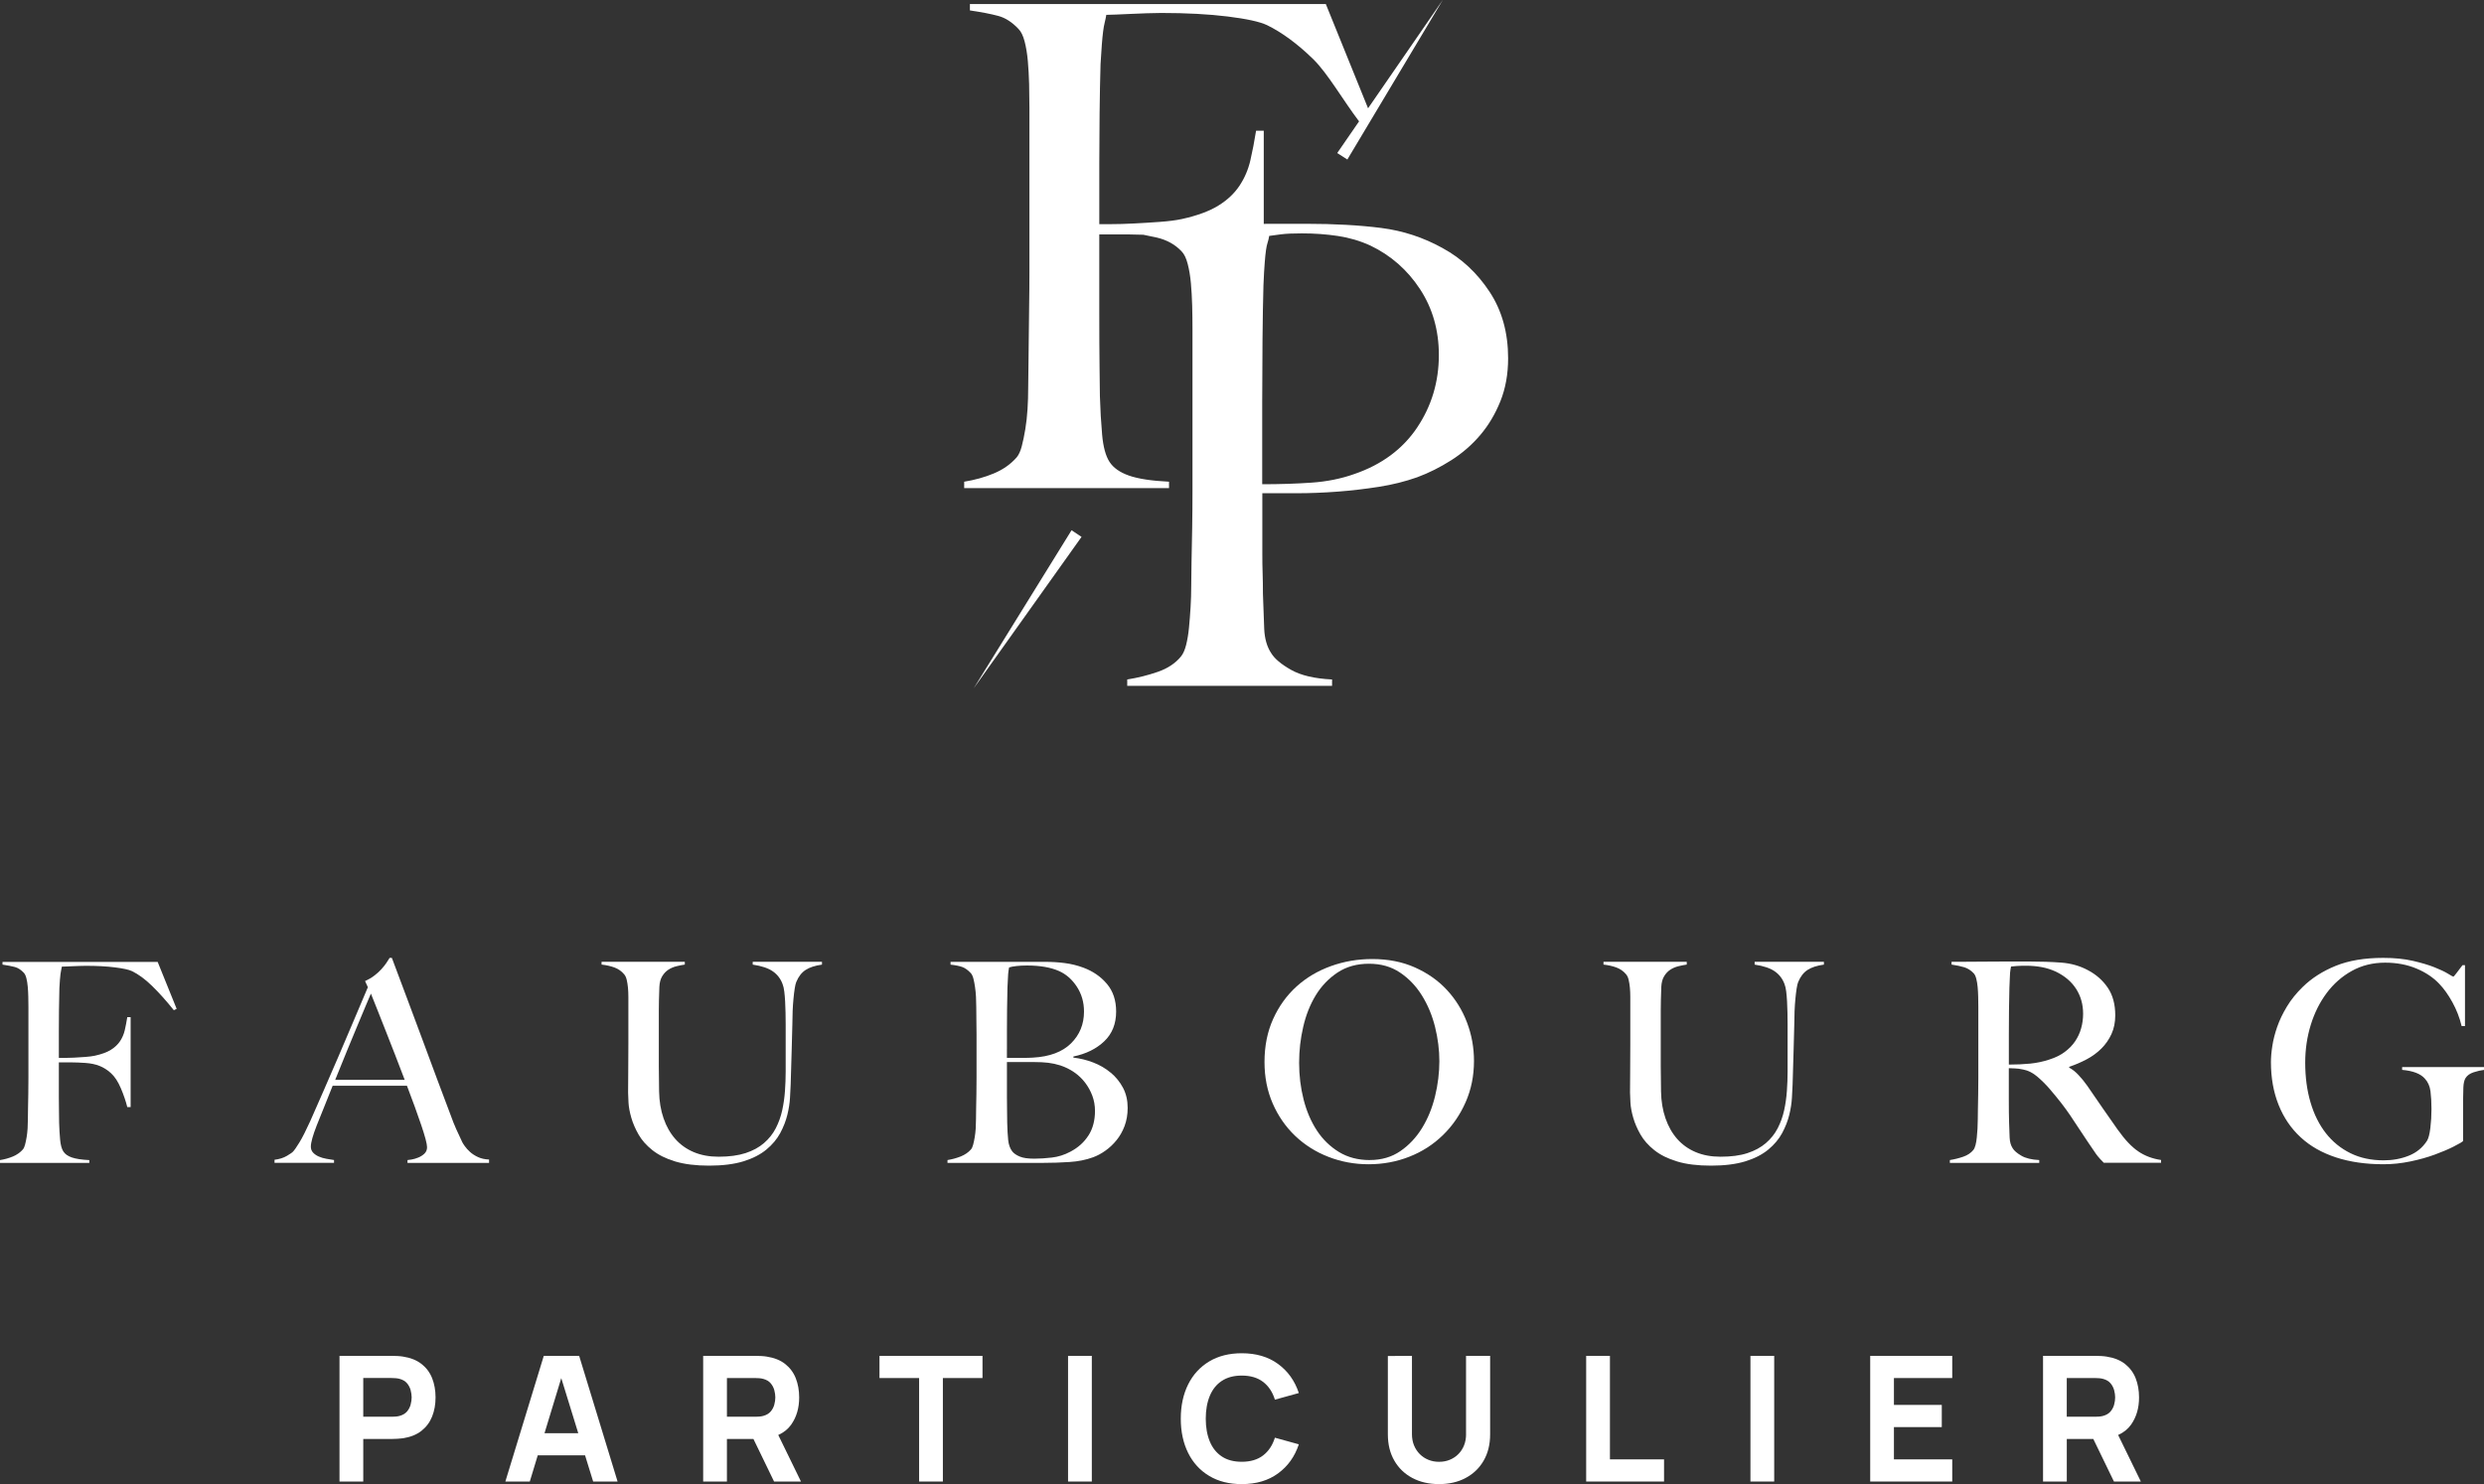
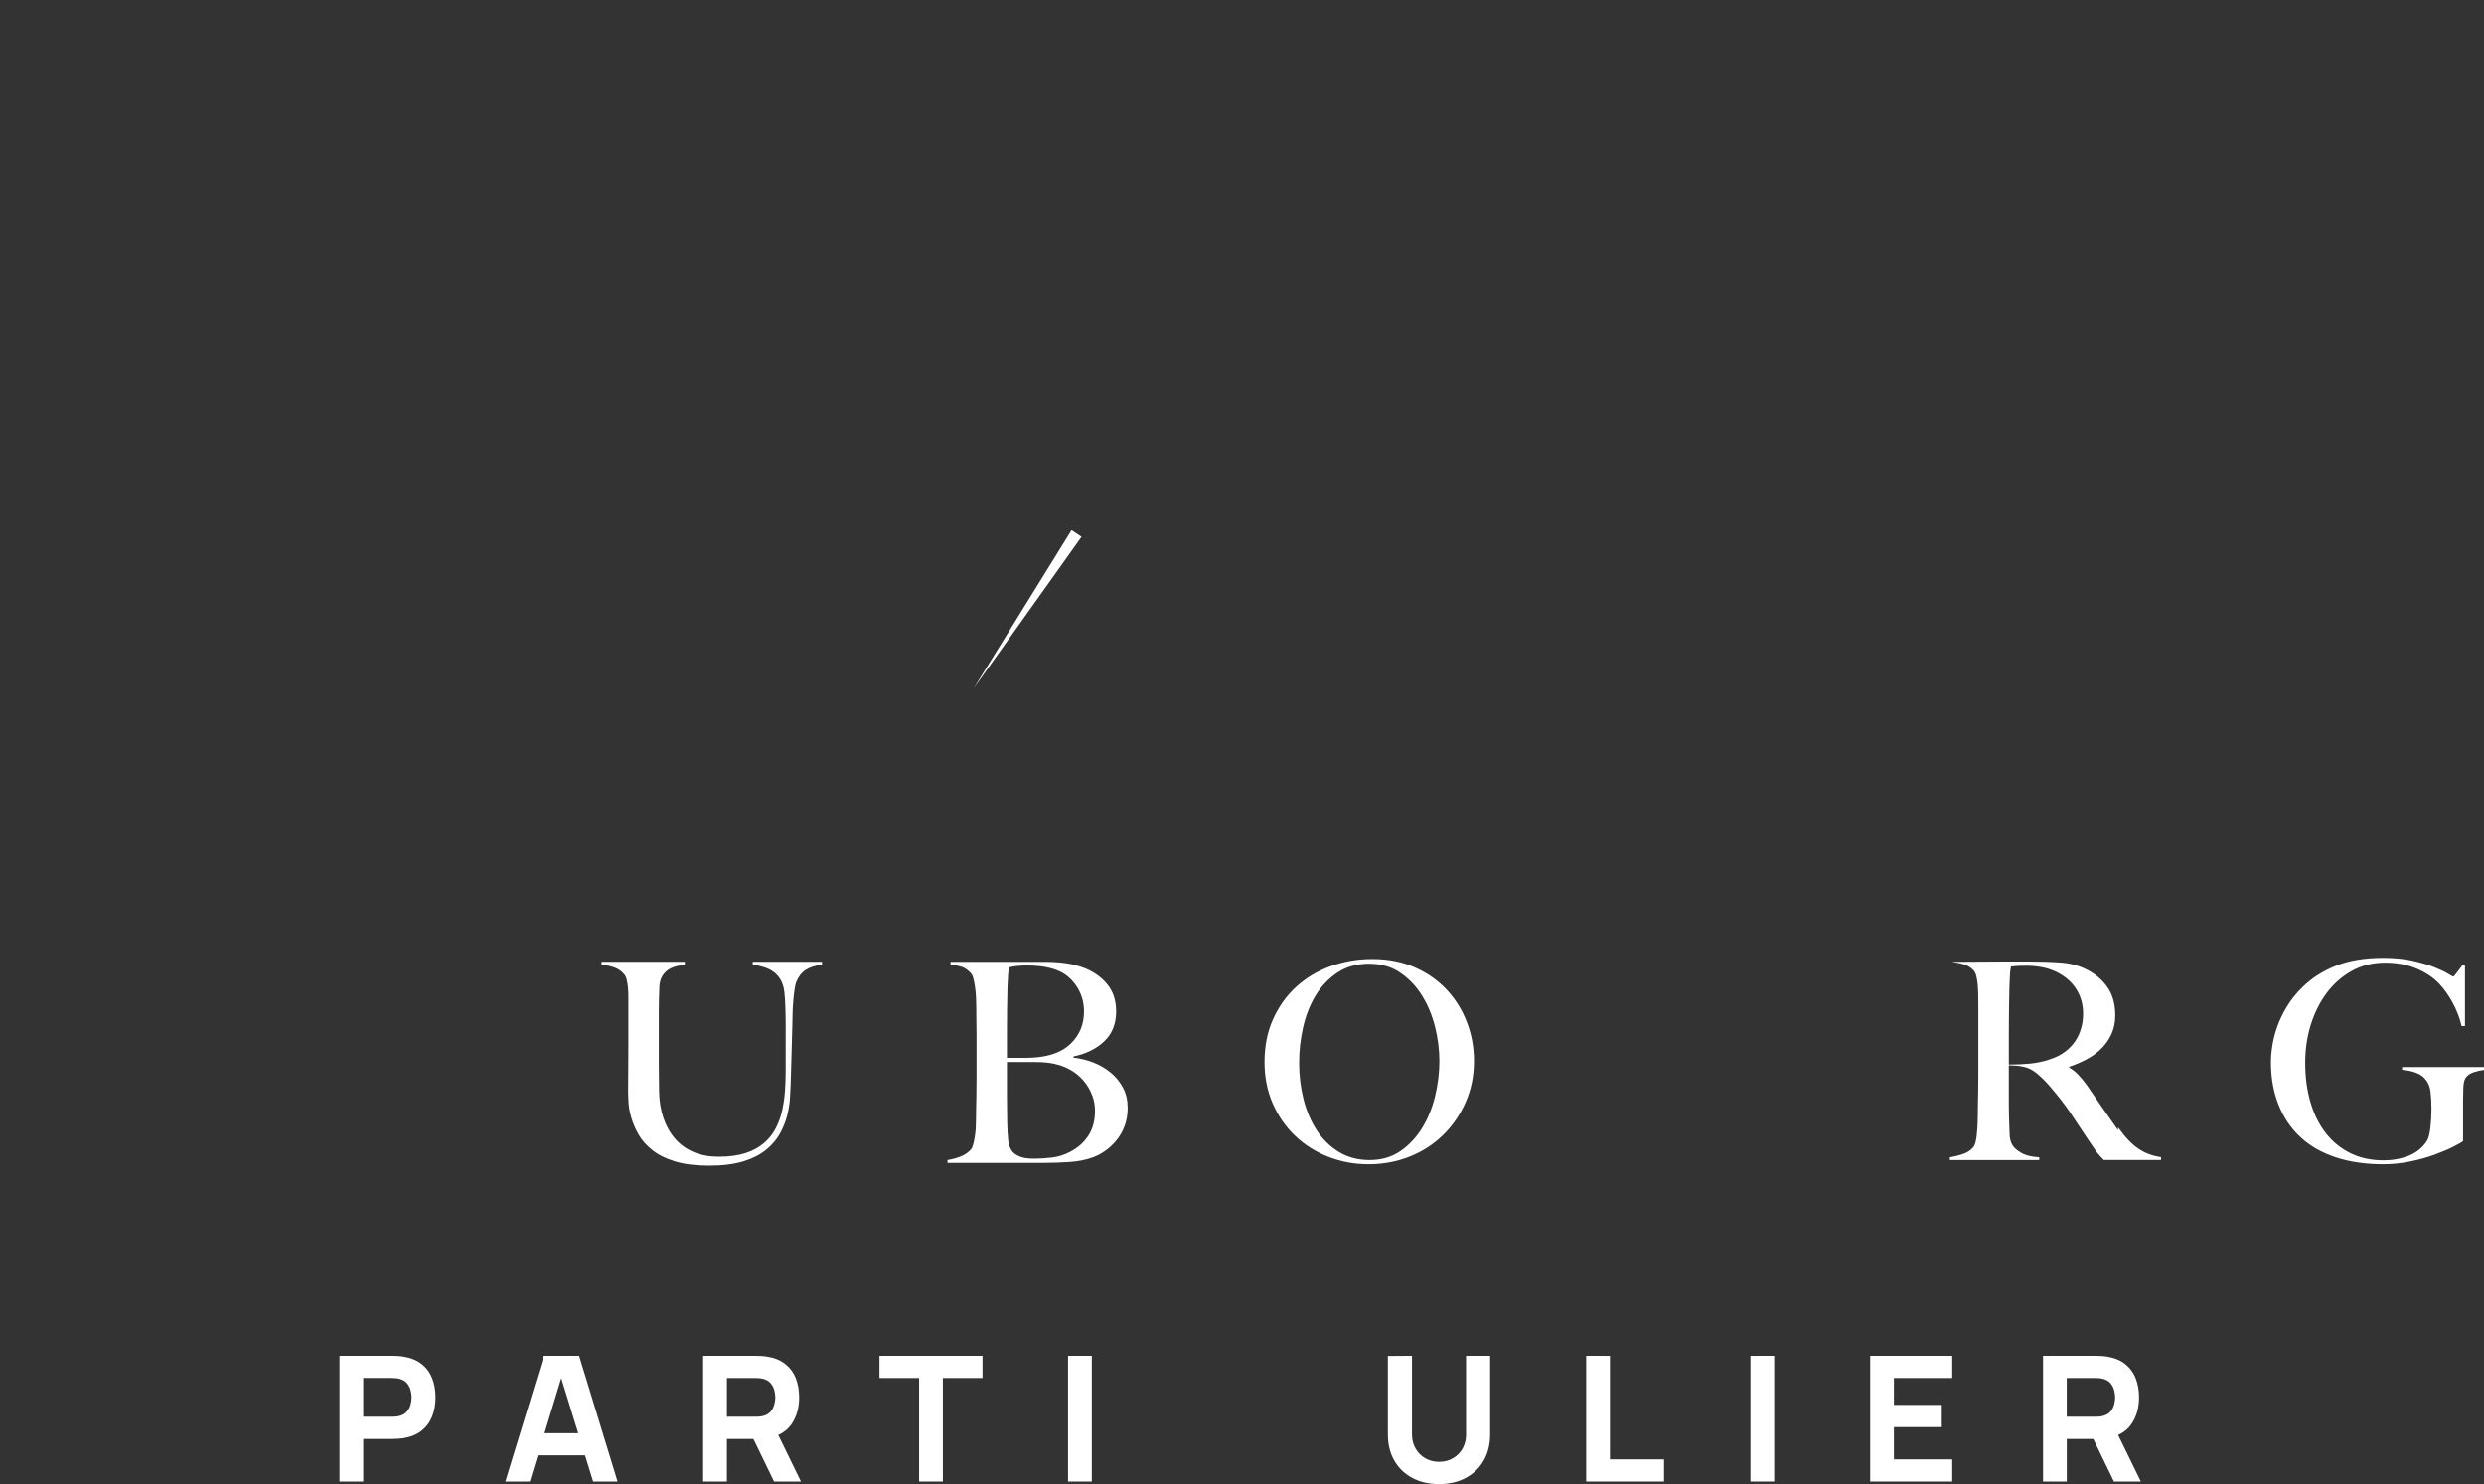
<svg xmlns="http://www.w3.org/2000/svg" id="Calque_2" viewBox="0 0 734 438.68">
  <rect x="0" y="0" width="734" height="438.68" fill="#333333" stroke="none" />
  <defs>
    <style>.cls-1{fill:#fff;}</style>
  </defs>
  <g id="Calque_1-2">
-     <path class="cls-1" d="M.74,284.29v.83c1.48.22,2.69.45,3.63.7.94.25,1.82.81,2.64,1.69.33.33.59.87.78,1.61.19.74.33,1.58.41,2.52.08.93.14,1.92.16,2.97.03,1.05.04,2.07.04,3.06v20.88c0,1.65-.01,3.26-.04,4.83-.03,1.57-.05,3.01-.08,4.33-.03,1.32-.04,2.37-.04,3.14,0,.88-.03,1.78-.08,2.68-.06.91-.15,1.77-.29,2.6-.14.83-.29,1.55-.46,2.19-.16.63-.38,1.12-.66,1.44-.77.88-1.75,1.57-2.93,2.07-1.18.49-2.46.85-3.84,1.07v.83h26.41v-.83c-2.26-.11-3.98-.37-5.16-.78-1.19-.41-2.02-1-2.52-1.78-.49-.77-.81-1.94-.95-3.51-.14-1.57-.24-3.23-.29-4.99,0-.93-.01-2.05-.04-3.34-.03-1.29-.04-2.71-.04-4.25v-10.23h3.96c.55,0,1.13.01,1.73.04.6.03,1.32.07,2.15.12,1.6.11,2.98.4,4.17.87,1.18.47,2.3,1.17,3.34,2.11,1.16,1.04,2.15,2.55,2.97,4.5.83,1.95,1.46,3.81,1.9,5.57h.99v-26.58h-.99c-.22,1.38-.47,2.66-.74,3.84-.28,1.19-.74,2.27-1.4,3.26-.66.99-1.57,1.84-2.72,2.56-1.16.72-2.72,1.29-4.71,1.73-.77.16-1.73.29-2.89.37-1.16.08-2.27.15-3.34.21-1.07.05-2.05.08-2.93.08h-1.49v-7.84c0-2.04.01-4.19.04-6.48.03-2.28.07-4.39.12-6.31.05-.99.11-1.83.16-2.52.06-.69.11-1.25.17-1.69.05-.44.12-.83.2-1.16s.15-.66.2-.99c.28,0,.7-.01,1.28-.04.58-.03,1.2-.05,1.86-.08.66-.03,1.35-.05,2.07-.08s1.35-.04,1.9-.04c3.25,0,6.09.15,8.54.46,2.44.3,4.14.67,5.07,1.11,1.92.94,3.91,2.39,5.94,4.38,2.03,1.98,4.18,4.37,6.43,7.18l.83-.41-5.61-13.87H.74Z" />
-     <path class="cls-1" d="M138.86,340.46c-.63-.58-1.14-1.14-1.52-1.69-.39-.55-.63-.93-.74-1.16-.66-1.43-1.25-2.71-1.78-3.84-.52-1.13-1.08-2.55-1.69-4.25-1.32-3.47-2.64-6.98-3.96-10.53-1.32-3.55-2.68-7.22-4.09-11.02-1.4-3.8-2.87-7.74-4.42-11.85-1.54-4.1-3.16-8.43-4.87-13h-.66c-.22.39-.54.88-.95,1.49-.41.6-.92,1.24-1.52,1.9-.61.66-1.31,1.29-2.11,1.9-.8.61-1.69,1.13-2.68,1.57l.83,1.82c-1.32,3.08-2.72,6.39-4.21,9.94-1.49,3.55-2.99,7.07-4.5,10.57s-2.99,6.89-4.42,10.19-2.72,6.25-3.88,8.83c-1.27,2.8-2.34,4.92-3.22,6.35-.88,1.43-1.51,2.34-1.9,2.72-.17.22-.76.63-1.78,1.24-1.02.6-2.24.99-3.67,1.16v.91h17.58v-.83c-.72-.11-1.47-.23-2.27-.37-.8-.14-1.54-.36-2.23-.66s-1.25-.69-1.69-1.16c-.44-.47-.66-1.06-.66-1.77,0-1.21.58-3.3,1.74-6.27.77-1.92,1.54-3.84,2.31-5.74.77-1.9,1.57-3.89,2.39-5.98h21.96c.82,2.15,1.6,4.21,2.31,6.19.71,1.98,1.35,3.78,1.9,5.41.55,1.62.98,3,1.28,4.13.3,1.13.45,1.94.45,2.43,0,.77-.26,1.4-.78,1.9-.52.49-1.13.88-1.82,1.16s-1.35.47-1.98.58c-.63.11-1.03.16-1.2.16v.83h24.1v-.99c-1.27-.05-2.37-.3-3.3-.74-.94-.44-1.72-.95-2.35-1.53ZM99.04,319.2c1.32-3.25,2.54-6.26,3.67-9.04,1.13-2.78,2.16-5.27,3.1-7.47.93-2.2,1.72-4.07,2.35-5.61.63-1.54,1.11-2.67,1.44-3.39.5,1.21,1.11,2.76,1.86,4.66.74,1.9,1.57,3.99,2.48,6.27.91,2.28,1.84,4.66,2.8,7.14s1.91,4.95,2.85,7.43h-20.55Z" />
    <path class="cls-1" d="M222.43,285.12c2.64.39,4.63,1.06,5.98,2.02,1.35.96,2.29,2.22,2.84,3.75.22.55.39,1.28.5,2.19.11.91.19,1.88.25,2.93.05,1.04.09,2.15.12,3.3.03,1.16.04,2.28.04,3.39v14.03c0,1.87-.07,3.78-.21,5.74-.14,1.95-.41,3.87-.82,5.74-.41,1.87-1.05,3.63-1.9,5.28-.85,1.65-2.01,3.11-3.47,4.37-1.46,1.27-3.27,2.26-5.45,2.97s-4.83,1.07-7.96,1.07c-2.75,0-5.2-.45-7.35-1.36-2.15-.91-3.96-2.2-5.45-3.88-1.48-1.68-2.64-3.71-3.47-6.11-.83-2.39-1.27-5.05-1.32-7.96,0-1.32-.01-2.57-.04-3.76-.03-1.18-.04-2.4-.04-3.67v-16.43c0-1.04.01-2.12.04-3.22.03-1.1.07-2.37.12-3.8.06-1.27.33-2.31.83-3.14.5-.83,1.1-1.47,1.82-1.94.72-.47,1.51-.81,2.39-1.03.88-.22,1.7-.38,2.48-.49v-.83h-24.6v.83c1.43.16,2.71.45,3.84.87s2.08,1.09,2.85,2.02c.33.39.58.92.74,1.61.16.69.29,1.46.37,2.31.08.85.12,1.77.12,2.76v13.95c0,3.03-.01,5.78-.04,8.26-.03,2.48-.04,4.48-.04,6.03,0,.66.04,1.67.12,3.01.08,1.35.36,2.83.83,4.46.47,1.62,1.18,3.27,2.14,4.95.96,1.68,2.32,3.22,4.09,4.62,1.76,1.4,4,2.52,6.73,3.34s6.07,1.24,10.03,1.24,7.4-.43,10.15-1.28c2.75-.85,5-2.01,6.77-3.47,1.76-1.46,3.12-3.08,4.09-4.87.96-1.79,1.66-3.58,2.1-5.37.44-1.79.7-3.48.79-5.07.08-1.6.15-2.92.2-3.96.11-3.68.21-6.99.29-9.9.08-2.92.15-5.56.21-7.92,0-1.27.03-2.55.08-3.84.05-1.29.14-2.52.25-3.67.11-1.16.23-2.17.37-3.05.14-.88.29-1.51.46-1.9.66-1.6,1.58-2.78,2.76-3.55,1.18-.77,2.79-1.29,4.83-1.57v-.83h-20.47v.83Z" />
    <path class="cls-1" d="M328.2,317.06c-1.51-1.27-3.23-2.27-5.16-3.01-1.93-.74-3.88-1.22-5.86-1.44v-.33c3.74-.77,6.78-2.27,9.12-4.5,2.34-2.23,3.51-5.16,3.51-8.79,0-3.3-.91-6.03-2.72-8.17-1.81-2.15-4.12-3.74-6.93-4.79-1.76-.66-3.59-1.11-5.49-1.36-1.9-.25-3.9-.37-5.98-.37h-27.81v.83c1.48.16,2.64.4,3.47.7.83.3,1.65.89,2.48,1.77.33.33.59.87.79,1.61.19.74.36,1.58.49,2.52.14.94.24,1.91.29,2.93.05,1.02.08,2.02.08,3.01,0,1.65.01,3.11.04,4.37.03,1.27.04,2.51.04,3.71v12.79c0,1.65-.01,3.26-.04,4.83-.03,1.57-.05,3.01-.08,4.33-.03,1.32-.04,2.37-.04,3.14,0,.88-.03,1.78-.08,2.68-.06.91-.15,1.77-.29,2.6-.14.83-.29,1.55-.46,2.19-.16.63-.38,1.12-.66,1.44-.77.88-1.78,1.57-3.01,2.07-1.24.49-2.55.85-3.92,1.07v.83h28.48c2.42,0,4.92-.08,7.51-.25,2.59-.16,4.92-.63,7.02-1.4,1.21-.44,2.42-1.08,3.63-1.94,1.21-.85,2.31-1.88,3.3-3.1.99-1.21,1.79-2.61,2.39-4.21.6-1.6.91-3.39.91-5.36,0-2.2-.45-4.17-1.36-5.9-.91-1.73-2.12-3.23-3.63-4.5ZM297.54,310.04v-5.28c0-2.09.01-4.29.04-6.6.03-2.31.07-4.43.12-6.35.05-.99.1-1.79.12-2.39.03-.6.05-1.11.08-1.53.03-.41.07-.76.12-1.03.05-.28.11-.58.16-.91.49-.16,1.21-.3,2.15-.41.93-.11,1.98-.16,3.14-.16,3.85,0,7.02.55,9.49,1.65,2.09.94,3.84,2.48,5.24,4.62,1.4,2.15,2.11,4.59,2.11,7.34,0,3.74-1.28,6.88-3.84,9.41-2.56,2.53-6.31,3.94-11.26,4.21-.77.05-1.79.08-3.06.08h-4.62v-2.64ZM321.64,335.59c-1.27,2.01-3.05,3.62-5.36,4.83-1.76.94-3.58,1.51-5.45,1.73-1.87.22-3.6.33-5.2.33-1.87,0-3.3-.2-4.29-.62-.99-.41-1.73-.92-2.23-1.53-.66-.88-1.06-1.99-1.2-3.34-.14-1.35-.24-3.07-.29-5.16,0-.93-.01-2.05-.04-3.34-.03-1.29-.04-2.71-.04-4.25v-10.32h8.01c1.6,0,2.99.07,4.17.21,1.18.14,2.38.4,3.59.78,1.49.49,2.85,1.17,4.09,2.02,1.24.85,2.31,1.87,3.22,3.05.91,1.19,1.62,2.48,2.15,3.88.52,1.4.79,2.91.79,4.5,0,2.8-.63,5.21-1.9,7.22Z" />
    <path class="cls-1" d="M426.34,335.55c2.83-2.75,5.08-6,6.73-9.74,1.65-3.74,2.48-7.81,2.48-12.21,0-3.96-.69-7.76-2.07-11.39-1.37-3.63-3.36-6.83-5.94-9.62-2.59-2.78-5.74-4.99-9.45-6.64-3.71-1.65-7.91-2.48-12.59-2.48-4.29,0-8.38.7-12.25,2.1-3.88,1.4-7.26,3.41-10.15,6.03-2.89,2.62-5.19,5.81-6.89,9.57-1.71,3.77-2.56,8.02-2.56,12.75,0,4.46.81,8.54,2.43,12.26,1.62,3.71,3.84,6.9,6.64,9.57,2.81,2.67,6.08,4.74,9.82,6.19,3.74,1.46,7.7,2.19,11.89,2.19s8.24-.74,12.01-2.23c3.77-1.48,7.07-3.6,9.9-6.35ZM404.76,342.89c-3.47,0-6.51-.8-9.12-2.39-2.61-1.6-4.79-3.71-6.52-6.36-1.73-2.64-3.04-5.7-3.92-9.16-.88-3.47-1.32-7.07-1.32-10.81s.4-7.11,1.2-10.61c.8-3.49,2.04-6.62,3.71-9.37,1.68-2.75,3.83-4.99,6.44-6.73,2.61-1.73,5.71-2.6,9.29-2.6s6.58.87,9.16,2.6c2.59,1.74,4.75,3.99,6.48,6.77,1.73,2.78,3.03,5.87,3.88,9.28.85,3.42,1.28,6.8,1.28,10.15s-.43,6.94-1.28,10.4c-.85,3.47-2.13,6.59-3.84,9.37-1.71,2.78-3.84,5.05-6.4,6.81-2.56,1.76-5.57,2.64-9.04,2.64Z" />
-     <path class="cls-1" d="M518.49,285.12c2.64.39,4.63,1.06,5.98,2.02,1.35.96,2.29,2.22,2.84,3.75.22.55.39,1.28.5,2.19.11.91.19,1.88.25,2.93.05,1.04.09,2.15.12,3.3.03,1.16.04,2.28.04,3.39v14.03c0,1.87-.07,3.78-.21,5.74-.14,1.95-.41,3.87-.82,5.74-.41,1.87-1.05,3.63-1.9,5.28-.85,1.65-2.01,3.11-3.47,4.37s-3.27,2.26-5.45,2.97c-2.17.72-4.83,1.07-7.96,1.07-2.75,0-5.2-.45-7.35-1.36-2.15-.91-3.96-2.2-5.45-3.88-1.48-1.68-2.64-3.71-3.47-6.11-.83-2.39-1.27-5.05-1.32-7.96,0-1.32-.01-2.57-.04-3.76-.03-1.18-.04-2.4-.04-3.67v-16.43c0-1.04.01-2.12.04-3.22.03-1.1.07-2.37.12-3.8.06-1.27.33-2.31.83-3.14.5-.83,1.1-1.47,1.82-1.94.72-.47,1.51-.81,2.39-1.03.88-.22,1.7-.38,2.48-.49v-.83h-24.6v.83c1.43.16,2.71.45,3.84.87s2.08,1.09,2.85,2.02c.33.39.58.92.74,1.61.16.69.29,1.46.37,2.31.08.85.12,1.77.12,2.76v13.95c0,3.03-.01,5.78-.04,8.26s-.04,4.48-.04,6.03c0,.66.04,1.67.12,3.01.08,1.35.36,2.83.83,4.46.47,1.62,1.18,3.27,2.14,4.95.96,1.68,2.32,3.22,4.09,4.62,1.76,1.4,4,2.52,6.73,3.34,2.72.83,6.07,1.24,10.03,1.24s7.4-.43,10.15-1.28c2.75-.85,5-2.01,6.77-3.47,1.76-1.46,3.12-3.08,4.09-4.87.96-1.79,1.66-3.58,2.1-5.37.44-1.79.7-3.48.79-5.07.08-1.6.15-2.92.2-3.96.11-3.68.21-6.99.29-9.9.08-2.92.15-5.56.21-7.92,0-1.27.03-2.55.08-3.84.05-1.29.14-2.52.25-3.67.11-1.16.23-2.17.37-3.05.14-.88.29-1.51.46-1.9.66-1.6,1.58-2.78,2.76-3.55,1.18-.77,2.79-1.29,4.83-1.57v-.83h-20.47v.83Z" />
-     <path class="cls-1" d="M625.87,334.06c-1.32-1.87-2.82-4.02-4.5-6.44-1.68-2.42-3.23-4.68-4.66-6.77-.82-1.16-1.68-2.2-2.56-3.13-.88-.94-1.79-1.65-2.72-2.15v-.25c1.81-.6,3.55-1.35,5.2-2.23,1.65-.88,3.09-1.94,4.33-3.18s2.23-2.67,2.97-4.29c.74-1.62,1.11-3.45,1.11-5.49,0-3.3-.75-6.04-2.23-8.21-1.48-2.17-3.44-3.89-5.86-5.16-2.36-1.27-4.98-2.01-7.84-2.23-2.86-.22-6.14-.33-9.82-.33h-5.78c-2.37,0-4.74.01-7.1.04-2.37.03-4.49.04-6.35.04h-3.39v.83c1.48.22,2.74.48,3.75.79s1.94.89,2.77,1.77c.33.33.59.87.78,1.61.19.74.33,1.57.41,2.48.08.91.14,1.87.16,2.89.03,1.02.04,2.02.04,3.01v20.88c0,1.65-.01,3.26-.04,4.83s-.05,3.01-.08,4.33c-.03,1.32-.04,2.37-.04,3.14,0,.88-.03,1.79-.08,2.72-.06.94-.12,1.82-.21,2.64-.08.82-.2,1.57-.37,2.23-.17.66-.39,1.16-.66,1.49-.72.88-1.71,1.54-2.97,1.98-1.27.44-2.59.77-3.96.99v.83h26.41v-.83c-2.26-.11-4.02-.54-5.28-1.28-1.27-.74-2.12-1.47-2.56-2.19-.55-.83-.85-1.87-.91-3.14-.06-1.27-.11-2.78-.16-4.54-.06-1.81-.08-4.04-.08-6.68v-9.33c.77.05,1.4.08,1.9.08.55,0,1.35.11,2.39.33,1.43.28,2.79.96,4.09,2.06,1.29,1.1,2.49,2.28,3.59,3.55,1.32,1.54,2.46,2.93,3.43,4.17.96,1.24,1.86,2.46,2.68,3.67.83,1.21,1.64,2.43,2.43,3.67.8,1.24,1.72,2.63,2.77,4.17.88,1.27,1.52,2.22,1.94,2.85.41.63.76,1.11,1.03,1.44.28.33.52.62.75.87.22.25.58.62,1.07,1.11h16.92v-.83c-2.59-.38-4.84-1.24-6.77-2.56-1.93-1.32-3.91-3.41-5.94-6.27ZM605.57,313.18c-1.82.6-3.7,1-5.66,1.2-1.95.19-4.06.29-6.31.29v-9.08c0-2.26.01-4.59.04-7.02.03-2.42.07-4.59.12-6.52.05-1.26.1-2.24.12-2.93.03-.69.05-1.22.08-1.61.03-.39.07-.7.12-.95.05-.25.11-.54.16-.87.38-.05.93-.11,1.65-.16.72-.05,1.65-.08,2.81-.08,1.6,0,3.12.14,4.58.41s2.85.72,4.17,1.32c2.64,1.27,4.65,2.97,6.03,5.12,1.37,2.15,2.06,4.59,2.06,7.34,0,1.49-.19,2.92-.58,4.29-.38,1.38-.98,2.66-1.77,3.84-.8,1.19-1.83,2.24-3.1,3.18-1.27.94-2.78,1.68-4.54,2.23Z" />
+     <path class="cls-1" d="M625.87,334.06c-1.32-1.87-2.82-4.02-4.5-6.44-1.68-2.42-3.23-4.68-4.66-6.77-.82-1.16-1.68-2.2-2.56-3.13-.88-.94-1.79-1.65-2.72-2.15v-.25c1.81-.6,3.55-1.35,5.2-2.23,1.65-.88,3.09-1.94,4.33-3.18s2.23-2.67,2.97-4.29c.74-1.62,1.11-3.45,1.11-5.49,0-3.3-.75-6.04-2.23-8.21-1.48-2.17-3.44-3.89-5.86-5.16-2.36-1.27-4.98-2.01-7.84-2.23-2.86-.22-6.14-.33-9.82-.33h-5.78c-2.37,0-4.74.01-7.1.04-2.37.03-4.49.04-6.35.04h-3.39c1.48.22,2.74.48,3.75.79s1.94.89,2.77,1.77c.33.33.59.87.78,1.61.19.74.33,1.57.41,2.48.08.91.14,1.87.16,2.89.03,1.02.04,2.02.04,3.01v20.88c0,1.65-.01,3.26-.04,4.83s-.05,3.01-.08,4.33c-.03,1.32-.04,2.37-.04,3.14,0,.88-.03,1.79-.08,2.72-.06.94-.12,1.82-.21,2.64-.08.82-.2,1.57-.37,2.23-.17.66-.39,1.16-.66,1.49-.72.88-1.71,1.54-2.97,1.98-1.27.44-2.59.77-3.96.99v.83h26.41v-.83c-2.26-.11-4.02-.54-5.28-1.28-1.27-.74-2.12-1.47-2.56-2.19-.55-.83-.85-1.87-.91-3.14-.06-1.27-.11-2.78-.16-4.54-.06-1.81-.08-4.04-.08-6.68v-9.33c.77.05,1.4.08,1.9.08.55,0,1.35.11,2.39.33,1.43.28,2.79.96,4.09,2.06,1.29,1.1,2.49,2.28,3.59,3.55,1.32,1.54,2.46,2.93,3.43,4.17.96,1.24,1.86,2.46,2.68,3.67.83,1.21,1.64,2.43,2.43,3.67.8,1.24,1.72,2.63,2.77,4.17.88,1.27,1.52,2.22,1.94,2.85.41.63.76,1.11,1.03,1.44.28.33.52.62.75.87.22.25.58.62,1.07,1.11h16.92v-.83c-2.59-.38-4.84-1.24-6.77-2.56-1.93-1.32-3.91-3.41-5.94-6.27ZM605.57,313.18c-1.82.6-3.7,1-5.66,1.2-1.95.19-4.06.29-6.31.29v-9.08c0-2.26.01-4.59.04-7.02.03-2.42.07-4.59.12-6.52.05-1.26.1-2.24.12-2.93.03-.69.05-1.22.08-1.61.03-.39.07-.7.12-.95.05-.25.11-.54.16-.87.38-.05.93-.11,1.65-.16.72-.05,1.65-.08,2.81-.08,1.6,0,3.12.14,4.58.41s2.85.72,4.17,1.32c2.64,1.27,4.65,2.97,6.03,5.12,1.37,2.15,2.06,4.59,2.06,7.34,0,1.49-.19,2.92-.58,4.29-.38,1.38-.98,2.66-1.77,3.84-.8,1.19-1.83,2.24-3.1,3.18-1.27.94-2.78,1.68-4.54,2.23Z" />
    <path class="cls-1" d="M709.81,315.4v.83c3.19.28,5.42,1.13,6.69,2.56.93.99,1.5,2.26,1.69,3.8.19,1.54.29,3.27.29,5.2s-.11,3.8-.33,5.61c-.22,1.82-.55,3.08-.99,3.79-1.32,2.04-3.12,3.51-5.41,4.42-2.28.91-4.75,1.36-7.39,1.36-3.69,0-6.96-.7-9.82-2.11s-5.28-3.37-7.26-5.9c-1.98-2.53-3.5-5.57-4.54-9.12-1.05-3.55-1.57-7.47-1.57-11.76,0-3.91.55-7.63,1.65-11.18,1.1-3.55,2.67-6.68,4.71-9.41,2.04-2.73,4.51-4.9,7.43-6.52s6.19-2.43,9.82-2.43c3.41,0,6.49.58,9.24,1.73s5.01,2.67,6.77,4.54c1.38,1.43,2.67,3.25,3.88,5.45,1.21,2.2,2.12,4.54,2.72,7.02h.99v-17.99h-.74c-.72.94-1.32,1.73-1.81,2.39-.5.66-.8.99-.91.99s-.63-.29-1.57-.87c-.93-.58-2.27-1.21-4-1.9-1.73-.69-3.87-1.32-6.39-1.9-2.53-.58-5.45-.87-8.75-.87-5.5,0-10.18.79-14.03,2.35-3.85,1.57-7.1,3.64-9.74,6.23-1.87,1.82-3.43,3.74-4.66,5.78-1.24,2.04-2.2,4.05-2.89,6.03-.69,1.98-1.17,3.87-1.44,5.66-.28,1.79-.41,3.37-.41,4.75,0,4.68.76,8.9,2.27,12.67,1.51,3.77,3.68,6.96,6.52,9.57,2.83,2.62,6.32,4.59,10.44,5.94,4.13,1.35,8.81,2.02,14.03,2.02,2.64,0,5.28-.28,7.93-.83,2.64-.55,5.05-1.22,7.22-2.02,2.17-.8,4.02-1.58,5.53-2.35,1.51-.77,2.46-1.32,2.84-1.65v-12.05c0-1.27.03-2.53.08-3.8.05-1.26.28-2.2.66-2.8.49-.77,1.29-1.33,2.39-1.69,1.1-.36,2.12-.59,3.06-.7v-.83h-24.18Z" />
    <polygon class="cls-1" points="319.59 158.69 316.63 156.73 315.73 158.19 287.72 203.45 318.59 160.09 319.59 158.69" />
-     <path class="cls-1" d="M426.3,73.34c-5.68-3.15-11.73-5.14-18.16-5.96-6.43-.82-13.81-1.23-22.13-1.23h-8.51c-1.31,0-2.69,0-4.07.02v-27.53h-2.27c-.5,3.15-1.07,6.09-1.7,8.8-.63,2.71-1.7,5.2-3.21,7.47-1.51,2.27-3.59,4.23-6.24,5.86-2.65,1.64-6.24,2.97-10.78,3.97-1.77.38-3.97.66-6.62.85-2.65.19-5.2.35-7.66.47-2.46.13-4.7.19-6.72.19h-3.4v-17.97c0-4.66.03-9.61.09-14.85.06-5.23.15-10.06.28-14.47.12-2.27.25-4.19.38-5.77.12-1.58.25-2.87.38-3.88.12-1.01.28-1.89.47-2.65.19-.76.35-1.51.47-2.27.63,0,1.61-.03,2.93-.09,1.32-.06,2.74-.12,4.26-.19,1.51-.06,3.09-.12,4.73-.19,1.64-.06,3.09-.09,4.35-.09,7.44,0,13.96.35,19.58,1.04,5.61.7,9.49,1.54,11.63,2.55,4.41,2.15,8.95,5.48,13.62,10.02,4.32,4.21,8.83,12.16,13.59,18.43l-5.47,7.94-.98,1.42,2.99,1.92.88-1.48L426.32,0l-22.07,32.01-12.48-30.82h-105.17v1.89c3.41.5,6.18,1.04,8.32,1.61,2.14.56,4.16,1.86,6.05,3.88.76.76,1.35,1.98,1.8,3.69.44,1.7.76,3.63.95,5.77.19,2.15.31,4.42.38,6.81.06,2.39.09,4.73.09,7v47.85c0,3.78-.03,7.47-.09,11.07-.07,3.59-.13,13.78-.19,16.81-.06,3.03-.09,5.42-.09,7.19,0,2.02-.06,4.07-.19,6.15-.13,2.08-.35,4.07-.66,5.96-.32,1.89-.66,3.56-1.04,5.01-.38,1.45-.88,2.55-1.51,3.31-1.77,2.02-4,3.59-6.71,4.73-2.71,1.14-5.65,1.95-8.8,2.46v1.89h60.53v-1.89c-5.17-.25-9.11-.85-11.82-1.8-2.71-.95-4.63-2.3-5.77-4.07-1.14-1.76-1.86-4.45-2.18-8.04-.32-3.59-.54-7.41-.66-11.44,0-2.14-.03-4.7-.09-7.66-.07-2.96-.09-13.09-.09-16.62v-23.45h9.08c1.25,0,2.56.03,3.94.09,1.37.27,2.72.54,4.02.84,2.96.7,5.39,2.05,7.28,4.07.76.76,1.35,1.98,1.8,3.69.44,1.7.76,3.59.95,5.68.19,2.08.31,4.29.38,6.62.06,2.33.09,4.63.09,6.9v47.85c0,3.78-.03,7.47-.09,11.07-.07,3.59-.13,6.9-.19,9.93-.06,3.03-.09,5.42-.09,7.19,0,2.02-.06,4.1-.19,6.24-.13,2.15-.29,4.16-.47,6.05s-.47,3.59-.85,5.11c-.38,1.51-.89,2.65-1.51,3.4-1.64,2.02-3.91,3.53-6.81,4.54-2.9,1.01-5.93,1.77-9.08,2.27v1.89h60.53v-1.89c-5.17-.25-9.21-1.2-12.11-2.84-2.9-1.64-4.86-3.28-5.86-4.92-1.26-1.89-1.95-4.29-2.08-7.19-.13-2.9-.26-6.37-.38-10.4,0-2.14-.03-4.13-.09-5.96-.07-1.83-.09-3.81-.09-5.96v-17.78h10.21c3.91,0,7.91-.16,12.01-.47,4.1-.31,8.16-.79,12.2-1.42,4.03-.63,7.82-1.58,11.35-2.83,3.41-1.26,6.74-2.93,10.02-5.01,3.28-2.08,6.15-4.57,8.61-7.47,2.46-2.9,4.44-6.24,5.96-10.02,1.51-3.78,2.27-8.01,2.27-12.67,0-7.57-1.83-14.12-5.49-19.67-3.66-5.55-8.26-9.84-13.81-12.86ZM418.74,126.4c-4.29,6.37-10.47,10.94-18.54,13.71-3.91,1.39-8.13,2.24-12.67,2.55-4.54.32-9.39.47-14.56.47v-24.21c0-6.05.03-12.23.09-18.54.06-6.3.15-11.66.28-16.08.12-2.9.25-5.14.38-6.72.12-1.58.25-2.8.38-3.69.12-.88.28-1.61.47-2.18.19-.57.35-1.23.47-1.98.88-.12,2.05-.28,3.5-.47,1.45-.19,3.5-.28,6.15-.28,3.66,0,7.19.25,10.59.76,3.41.51,6.62,1.45,9.65,2.84,6.05,2.9,10.94,7.19,14.66,12.86,3.72,5.67,5.58,12.17,5.58,19.48,0,7.94-2.15,15.1-6.43,21.47Z" />
    <path class="cls-1" d="M124.56,403.17c-1.42-1.12-3.24-1.85-5.46-2.19-.48-.08-1.03-.14-1.64-.17-.61-.02-1.1-.04-1.46-.04h-15.68v37.14h7.02v-12.59h8.67c.34,0,.82-.02,1.44-.05.62-.03,1.17-.09,1.65-.15,2.2-.35,4.01-1.07,5.43-2.19,1.42-1.12,2.47-2.52,3.15-4.22.68-1.69,1.02-3.58,1.02-5.66s-.34-3.97-1-5.66c-.67-1.7-1.72-3.1-3.13-4.22ZM121.34,415.17c-.2.75-.56,1.43-1.07,2.04-.52.61-1.25,1.04-2.19,1.3-.36.1-.76.17-1.19.2-.43.03-.83.05-1.19.05h-8.36v-11.45h8.36c.36,0,.76.02,1.19.05.43.03.83.1,1.19.2.95.26,1.68.69,2.19,1.3.51.61.87,1.29,1.07,2.04.19.75.3,1.46.3,2.13s-.1,1.38-.3,2.13Z" />
    <path class="cls-1" d="M160.68,400.77l-11.35,37.14h7.22l2.35-7.74h13.98l2.39,7.74h7.22l-11.35-37.14h-10.47ZM160.9,423.62l4.95-16.28,5.02,16.28h-9.97Z" />
    <path class="cls-1" d="M233.83,421.03c1.55-2.21,2.32-4.87,2.32-7.98,0-2.08-.34-3.97-1-5.66-.67-1.7-1.72-3.1-3.13-4.22-1.42-1.12-3.24-1.85-5.46-2.19-.48-.08-1.03-.14-1.64-.17-.61-.02-1.1-.04-1.46-.04h-15.68v37.14h7.02v-12.59h7.83l6.1,12.59h7.95l-6.71-13.76c1.62-.72,2.91-1.76,3.87-3.12ZM214.8,407.32h8.36c.36,0,.76.02,1.19.05.43.03.83.1,1.19.2.95.26,1.68.69,2.19,1.3.51.61.87,1.29,1.07,2.04.19.75.3,1.46.3,2.13s-.1,1.38-.3,2.13c-.2.75-.56,1.43-1.07,2.04-.52.61-1.25,1.04-2.19,1.3-.36.1-.76.17-1.19.2-.43.03-.83.05-1.19.05h-8.36v-11.45Z" />
    <polygon class="cls-1" points="259.88 407.32 271.59 407.32 271.59 437.91 278.61 437.91 278.61 407.32 290.32 407.32 290.32 400.77 259.88 400.77 259.88 407.32" />
    <rect class="cls-1" x="315.6" y="400.77" width="7.02" height="37.14" />
-     <path class="cls-1" d="M361.03,408.17c1.57-1.05,3.54-1.58,5.89-1.58,2.58,0,4.69.62,6.32,1.87,1.63,1.25,2.79,3,3.48,5.25l7.07-1.96c-1.19-3.61-3.23-6.47-6.13-8.59s-6.48-3.17-10.74-3.17c-3.71,0-6.91.81-9.61,2.42-2.69,1.62-4.77,3.88-6.22,6.78-1.45,2.91-2.18,6.29-2.18,10.14s.73,7.23,2.18,10.14c1.45,2.91,3.52,5.17,6.22,6.78,2.69,1.62,5.89,2.42,9.61,2.42,4.27,0,7.85-1.05,10.74-3.17,2.9-2.12,4.94-4.98,6.13-8.59l-7.07-1.96c-.69,2.23-1.85,3.98-3.48,5.24-1.63,1.25-3.74,1.88-6.32,1.88-2.35,0-4.32-.52-5.89-1.57-1.58-1.05-2.76-2.53-3.55-4.44-.79-1.91-1.19-4.15-1.19-6.73s.4-4.82,1.19-6.73c.79-1.91,1.97-3.39,3.55-4.44Z" />
    <path class="cls-1" d="M433.21,423.93c0,1.21-.2,2.31-.6,3.3-.4,1-.97,1.86-1.69,2.58-.72.73-1.57,1.28-2.54,1.68-.97.4-2.02.59-3.16.59s-2.14-.19-3.11-.58c-.97-.39-1.82-.94-2.55-1.67-.73-.72-1.3-1.58-1.72-2.58-.41-1-.62-2.11-.62-3.33v-23.16l-7.12.05v23.16c0,2.98.64,5.56,1.91,7.76,1.27,2.2,3.04,3.91,5.31,5.12,2.27,1.21,4.9,1.82,7.89,1.82s5.62-.6,7.89-1.82c2.27-1.21,4.04-2.92,5.31-5.12,1.27-2.2,1.91-4.79,1.91-7.76v-23.21h-7.12v23.16Z" />
    <polygon class="cls-1" points="475.72 400.77 468.7 400.77 468.7 437.91 491.71 437.91 491.71 431.36 475.72 431.36 475.72 400.77" />
    <rect class="cls-1" x="517.24" y="400.77" width="7.02" height="37.14" />
    <polygon class="cls-1" points="552.63 437.91 576.87 437.91 576.87 431.36 559.64 431.36 559.64 421.82 573.78 421.82 573.78 415.26 559.64 415.26 559.64 407.32 576.87 407.32 576.87 400.77 552.63 400.77 552.63 437.91" />
    <path class="cls-1" d="M629.75,421.03c1.55-2.21,2.32-4.87,2.32-7.98,0-2.08-.34-3.97-1-5.66-.67-1.7-1.72-3.1-3.13-4.22-1.42-1.12-3.24-1.85-5.46-2.19-.48-.08-1.03-.14-1.64-.17-.61-.02-1.1-.04-1.46-.04h-15.68v37.14h7.02v-12.59h7.83l6.1,12.59h7.95l-6.71-13.76c1.62-.72,2.91-1.76,3.87-3.12ZM610.71,407.32h8.36c.36,0,.76.02,1.19.05.43.03.83.1,1.19.2.95.26,1.68.69,2.19,1.3.51.61.87,1.29,1.07,2.04.19.75.3,1.46.3,2.13s-.1,1.38-.3,2.13c-.2.75-.56,1.43-1.07,2.04-.52.61-1.25,1.04-2.19,1.3-.36.1-.76.17-1.19.2-.43.03-.83.05-1.19.05h-8.36v-11.45Z" />
  </g>
</svg>